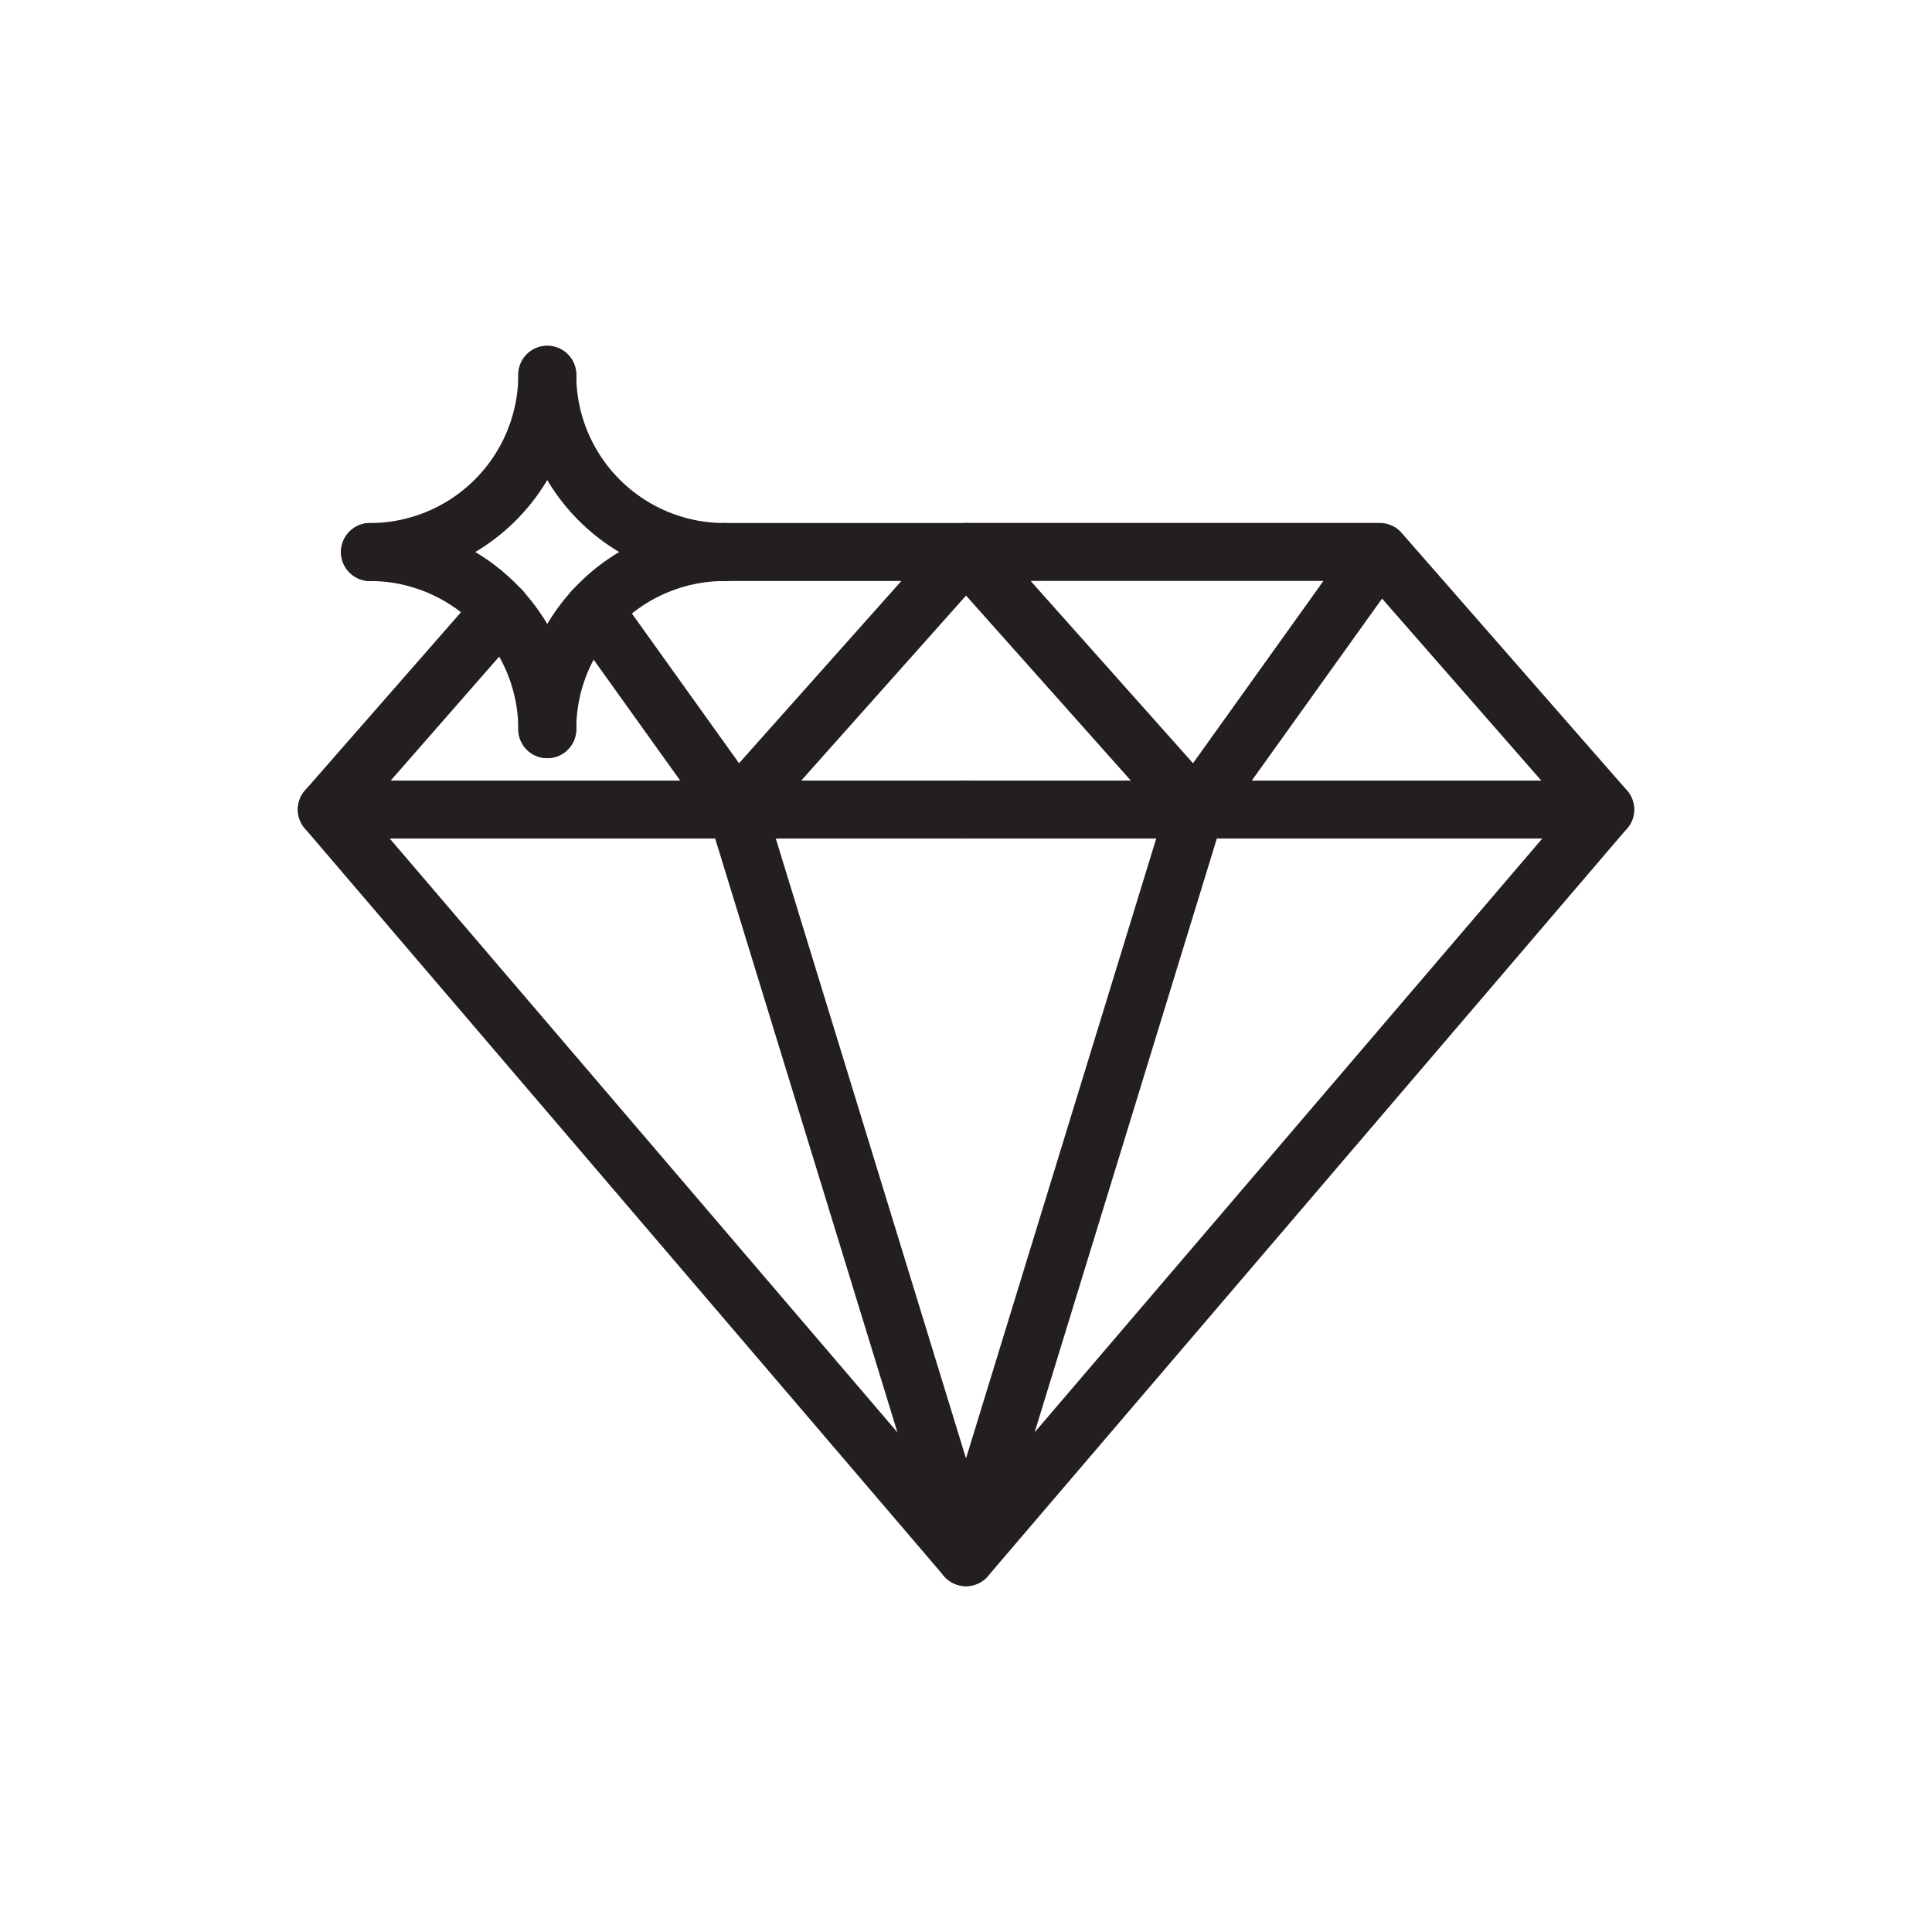
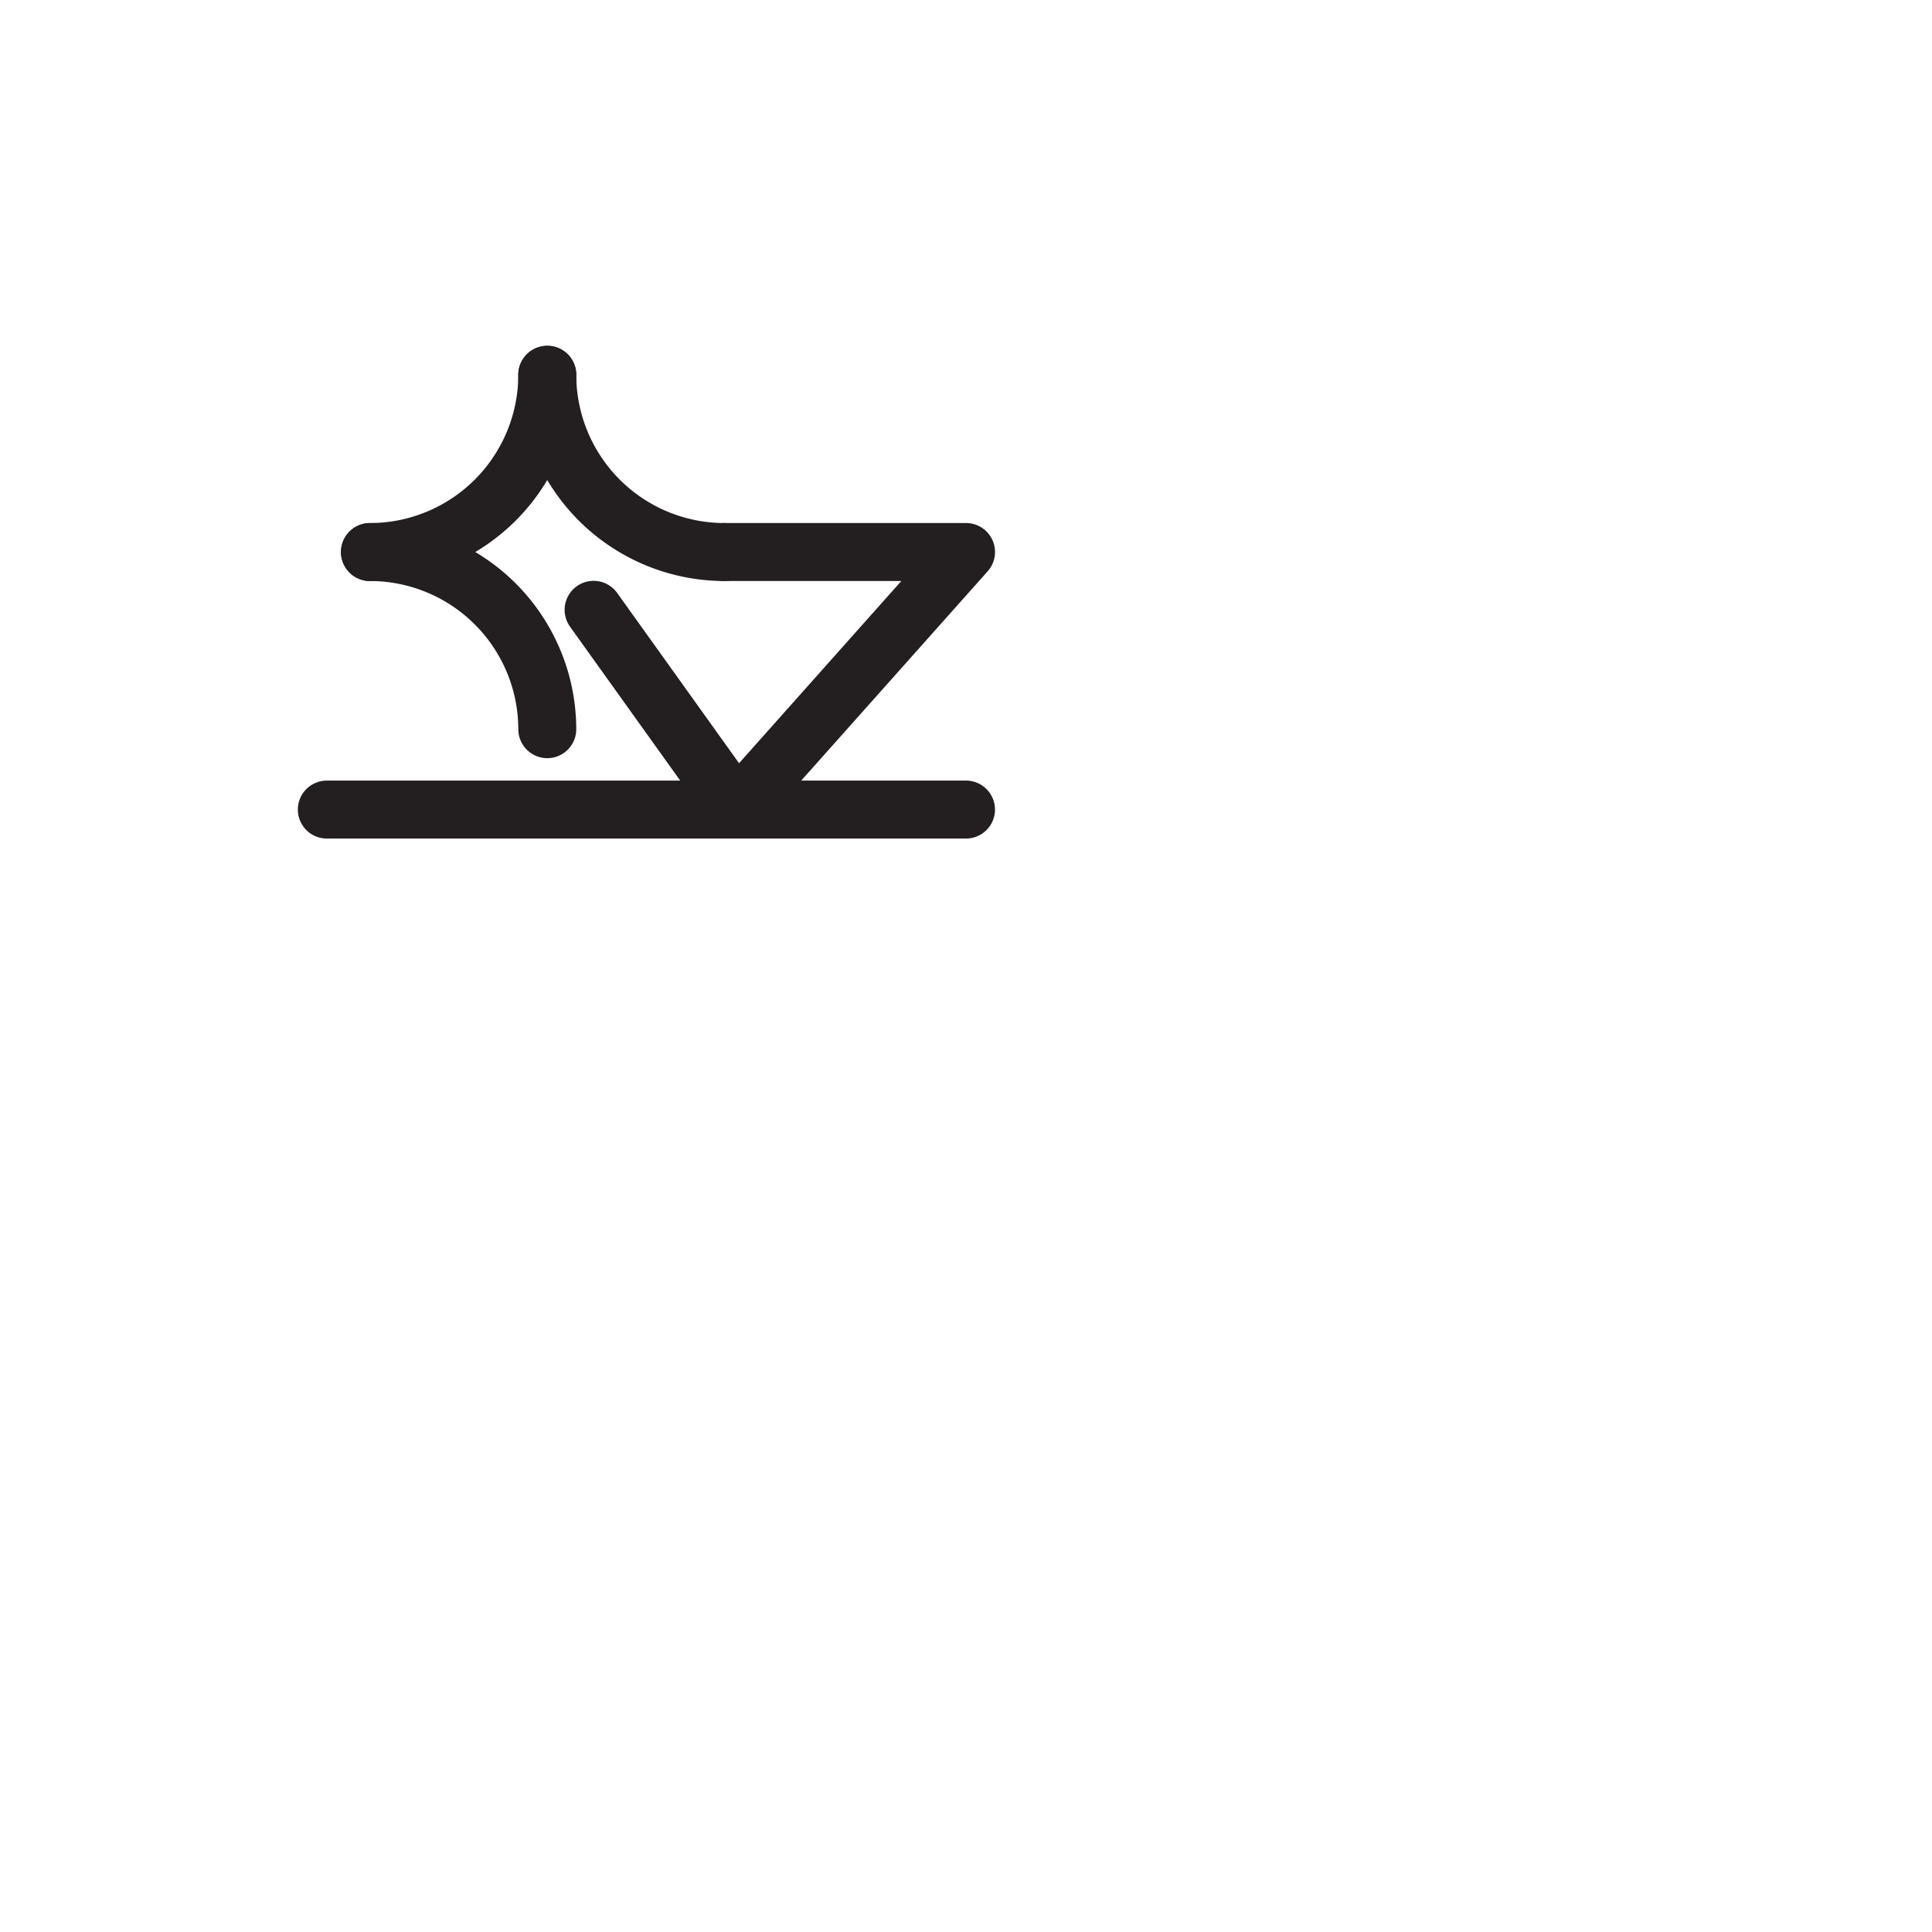
<svg xmlns="http://www.w3.org/2000/svg" viewBox="0 0 200 200" data-sanitized-data-name="Layer 1" data-name="Layer 1" id="Layer_1">
  <defs>
    <style>.cls-1{fill:#231f20;}</style>
  </defs>
  <title>_</title>
  <path d="M100,86.807H33.835a3,3,0,0,1,0-6H100a3,3,0,0,1,0,6Z" class="cls-1" />
  <path d="M76.251,86.8q-.08,0-.16,0a3,3,0,0,1-2.28-1.25L59,64.861a3,3,0,0,1,4.879-3.492L76.507,79.008l16.8-18.863H74.992a3,3,0,1,1,0-6H100a3,3,0,0,1,2.24,5L78.492,85.8A3,3,0,0,1,76.251,86.8Z" class="cls-1" />
-   <path d="M100,164.2a3,3,0,0,1-2.282-1.051l-66.17-77.4a3,3,0,0,1,.023-3.925l18.07-20.64a3,3,0,1,1,4.515,3.952L37.8,83.828l55.1,64.449L73.383,84.685a3,3,0,0,1,5.736-1.76l23.75,77.4A3,3,0,0,1,100,164.2Z" class="cls-1" />
-   <path d="M166.168,86.807H100a3,3,0,0,1,0-6h66.167a3,3,0,0,1,0,6Z" class="cls-1" />
-   <path d="M100,164.2a3,3,0,0,1-2.867-3.88l23.255-75.783L97.761,59.135a3,3,0,0,1,2.24-5h42.8a3.024,3.024,0,0,1,1.715.515l0,0c.044.03.088.062.131.094a3,3,0,0,1,.486.462l23.291,26.618a3,3,0,0,1,.022,3.925l-66.167,77.4A3,3,0,0,1,100,164.2Zm26.476-79.05-19.37,63.122L162.2,83.83,143.071,61.965ZM106.69,60.14,123.5,79.009,137,60.14Z" class="cls-1" />
  <path d="M38.3,60.147a3,3,0,0,1,0-6A15.369,15.369,0,0,0,53.654,38.8a3,3,0,0,1,6,0A21.376,21.376,0,0,1,38.3,60.147Z" class="cls-1" />
  <path d="M74.992,60.147A21.369,21.369,0,0,1,53.654,38.8a3,3,0,0,1,6,0A15.362,15.362,0,0,0,74.992,54.147a3,3,0,0,1,0,6Z" class="cls-1" />
  <path d="M56.654,78.485a3,3,0,0,1-3-3A15.362,15.362,0,0,0,38.3,60.147a3,3,0,0,1,0-6A21.369,21.369,0,0,1,59.654,75.485,3,3,0,0,1,56.654,78.485Z" class="cls-1" />
-   <path d="M56.654,78.485a3,3,0,0,1-3-3A21.362,21.362,0,0,1,74.992,54.147a3,3,0,0,1,0,6A15.355,15.355,0,0,0,59.654,75.485,3,3,0,0,1,56.654,78.485Z" class="cls-1" />
</svg>